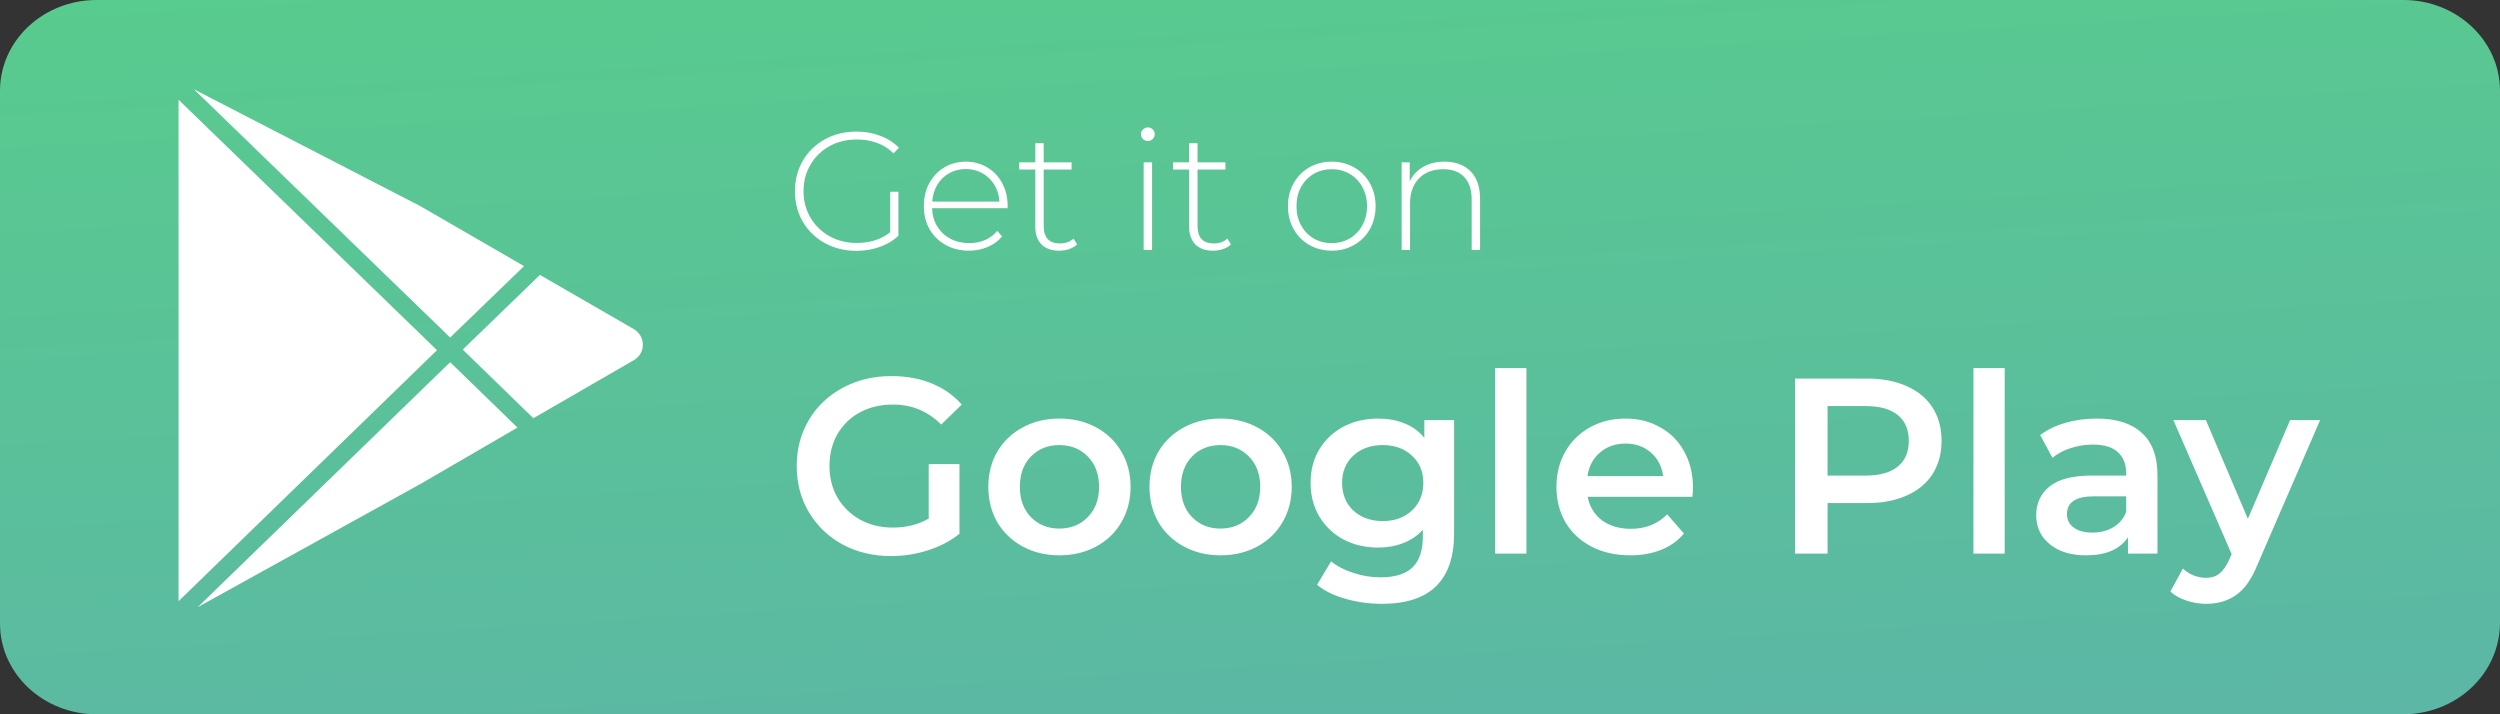
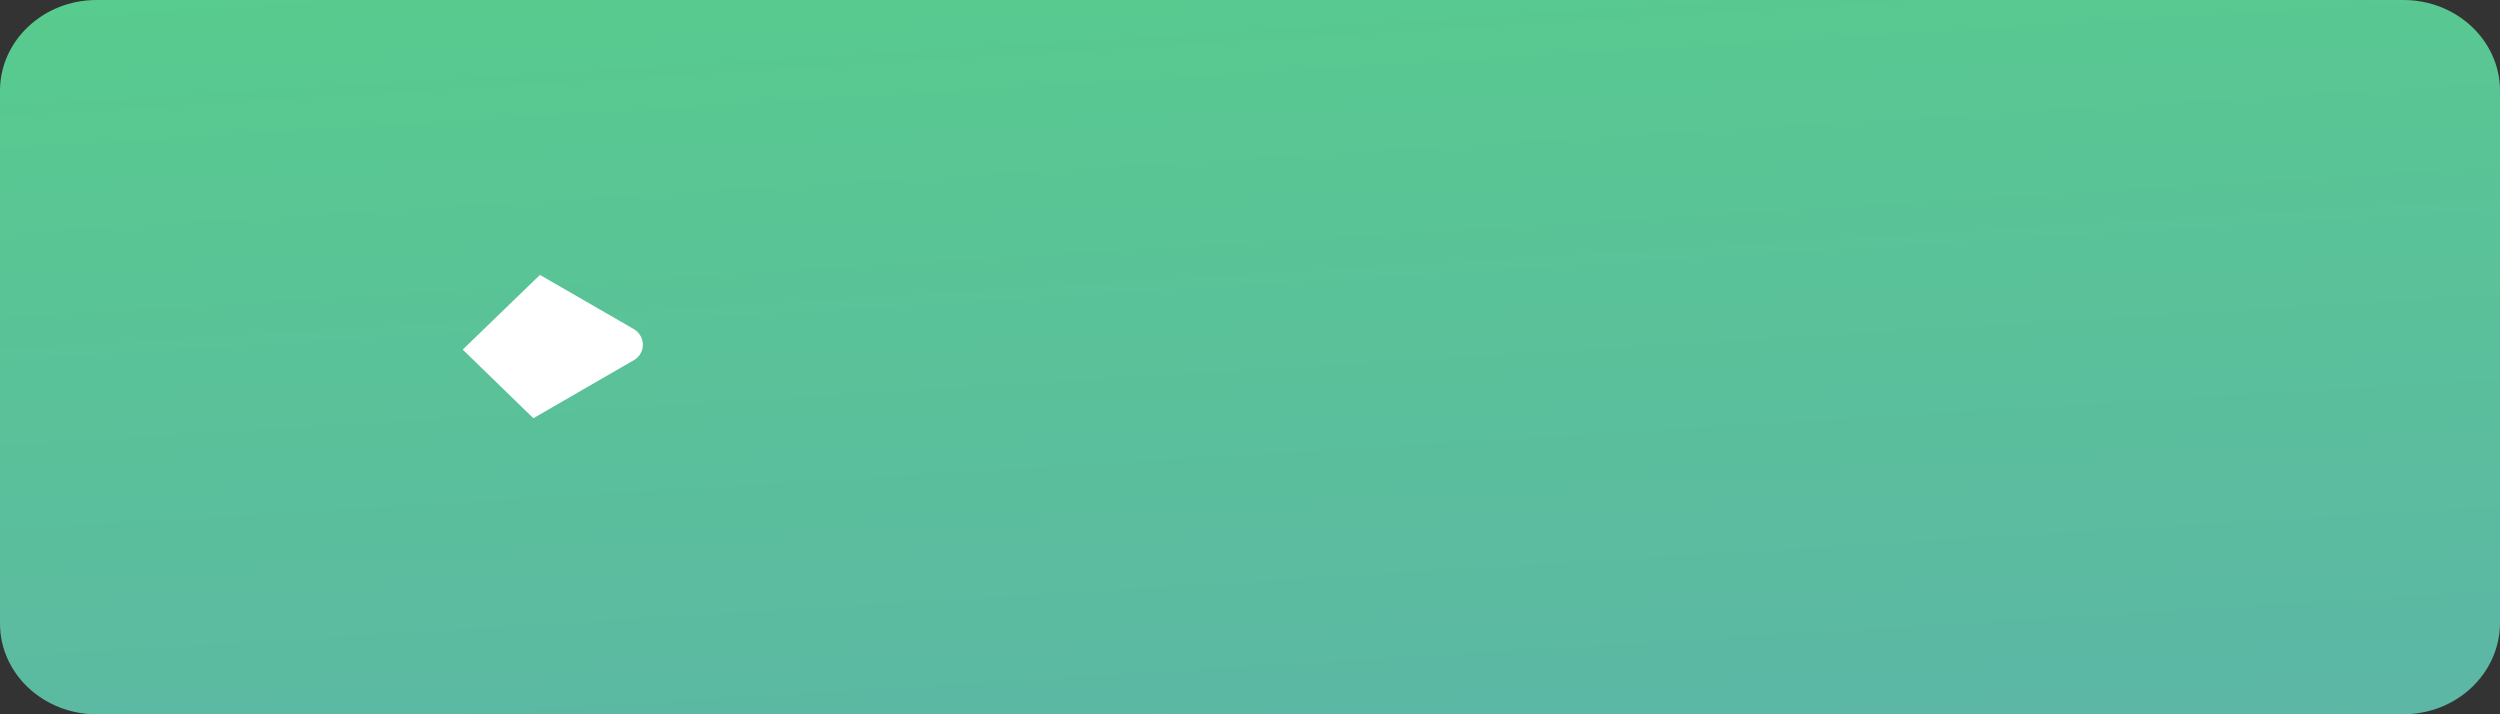
<svg xmlns="http://www.w3.org/2000/svg" width="140" height="40" viewBox="0 0 140 40" fill="none">
  <rect x="0" y="0" width="140" height="40" fill="#333333" stroke="none" />
  <path d="M134.563 40H5.406C2.423 40 0 37.723 0 34.92V5.08C0 2.277 2.423 0 5.406 0H134.594C137.577 0 140 2.277 140 5.08V34.92C139.969 37.723 137.577 40 134.563 40Z" fill="url(#paint0_linear)" />
-   <path d="M49.85 10.736H50.311V13.201C50.022 13.476 49.671 13.687 49.257 13.831C48.85 13.975 48.417 14.047 47.959 14.047C47.307 14.047 46.718 13.903 46.191 13.614C45.671 13.326 45.26 12.928 44.959 12.42C44.665 11.912 44.517 11.342 44.517 10.708C44.517 10.075 44.665 9.505 44.959 8.997C45.26 8.489 45.671 8.091 46.191 7.802C46.718 7.514 47.31 7.37 47.969 7.37C48.452 7.37 48.894 7.448 49.295 7.605C49.702 7.755 50.05 7.978 50.339 8.272L50.038 8.592C49.762 8.316 49.452 8.119 49.107 8C48.768 7.874 48.392 7.812 47.978 7.812C47.414 7.812 46.903 7.937 46.445 8.188C45.994 8.439 45.64 8.787 45.383 9.232C45.125 9.671 44.997 10.163 44.997 10.708C44.997 11.248 45.125 11.74 45.383 12.185C45.646 12.624 46.003 12.972 46.455 13.229C46.906 13.48 47.414 13.605 47.978 13.605C48.731 13.605 49.355 13.404 49.85 13.003V10.736ZM56.419 11.658H52.196C52.208 12.041 52.305 12.382 52.487 12.683C52.669 12.978 52.914 13.207 53.221 13.37C53.534 13.533 53.885 13.614 54.274 13.614C54.594 13.614 54.889 13.558 55.158 13.445C55.434 13.326 55.663 13.154 55.845 12.928L56.117 13.238C55.904 13.495 55.635 13.693 55.309 13.831C54.989 13.969 54.641 14.038 54.265 14.038C53.776 14.038 53.34 13.931 52.958 13.718C52.575 13.505 52.274 13.21 52.055 12.834C51.841 12.458 51.735 12.028 51.735 11.545C51.735 11.069 51.835 10.643 52.036 10.266C52.243 9.884 52.525 9.586 52.882 9.373C53.24 9.16 53.641 9.053 54.086 9.053C54.531 9.053 54.929 9.16 55.281 9.373C55.638 9.58 55.917 9.871 56.117 10.248C56.324 10.624 56.428 11.05 56.428 11.527L56.419 11.658ZM54.086 9.467C53.741 9.467 53.431 9.545 53.155 9.702C52.879 9.852 52.657 10.069 52.487 10.351C52.324 10.627 52.23 10.94 52.205 11.291H55.967C55.948 10.94 55.854 10.627 55.685 10.351C55.516 10.075 55.293 9.859 55.017 9.702C54.741 9.545 54.431 9.467 54.086 9.467ZM60.318 13.69C60.199 13.803 60.049 13.89 59.867 13.953C59.691 14.009 59.507 14.038 59.312 14.038C58.886 14.038 58.557 13.922 58.325 13.69C58.093 13.451 57.977 13.122 57.977 12.702V9.495H57.074V9.091H57.977V8.019H58.447V9.091H60.008V9.495H58.447V12.655C58.447 12.975 58.522 13.219 58.673 13.389C58.829 13.552 59.058 13.633 59.359 13.633C59.666 13.633 59.92 13.542 60.121 13.361L60.318 13.69ZM64.045 9.091H64.516V14H64.045V9.091ZM64.28 7.896C64.174 7.896 64.083 7.862 64.008 7.793C63.932 7.718 63.895 7.627 63.895 7.52C63.895 7.413 63.932 7.323 64.008 7.247C64.083 7.172 64.174 7.135 64.28 7.135C64.387 7.135 64.478 7.172 64.553 7.247C64.628 7.316 64.666 7.404 64.666 7.511C64.666 7.617 64.628 7.708 64.553 7.783C64.478 7.859 64.387 7.896 64.28 7.896ZM68.933 13.69C68.814 13.803 68.664 13.89 68.482 13.953C68.306 14.009 68.121 14.038 67.927 14.038C67.501 14.038 67.171 13.922 66.94 13.69C66.708 13.451 66.592 13.122 66.592 12.702V9.495H65.689V9.091H66.592V8.019H67.062V9.091H68.623V9.495H67.062V12.655C67.062 12.975 67.137 13.219 67.287 13.389C67.444 13.552 67.673 13.633 67.974 13.633C68.281 13.633 68.535 13.542 68.736 13.361L68.933 13.69ZM74.579 14.038C74.115 14.038 73.695 13.931 73.319 13.718C72.949 13.505 72.657 13.21 72.444 12.834C72.231 12.451 72.124 12.022 72.124 11.545C72.124 11.069 72.231 10.643 72.444 10.266C72.657 9.884 72.949 9.586 73.319 9.373C73.695 9.16 74.115 9.053 74.579 9.053C75.043 9.053 75.46 9.16 75.83 9.373C76.206 9.586 76.501 9.884 76.714 10.266C76.927 10.643 77.034 11.069 77.034 11.545C77.034 12.022 76.927 12.451 76.714 12.834C76.501 13.21 76.206 13.505 75.83 13.718C75.46 13.931 75.043 14.038 74.579 14.038ZM74.579 13.614C74.955 13.614 75.29 13.527 75.585 13.351C75.886 13.175 76.121 12.931 76.29 12.617C76.466 12.304 76.554 11.947 76.554 11.545C76.554 11.144 76.466 10.787 76.29 10.473C76.121 10.16 75.886 9.915 75.585 9.74C75.29 9.564 74.955 9.476 74.579 9.476C74.203 9.476 73.864 9.564 73.563 9.74C73.268 9.915 73.033 10.16 72.858 10.473C72.689 10.787 72.604 11.144 72.604 11.545C72.604 11.947 72.689 12.304 72.858 12.617C73.033 12.931 73.268 13.175 73.563 13.351C73.864 13.527 74.203 13.614 74.579 13.614ZM80.891 9.053C81.505 9.053 81.991 9.232 82.348 9.589C82.706 9.947 82.884 10.461 82.884 11.132V14H82.414V11.169C82.414 10.617 82.273 10.197 81.991 9.909C81.715 9.62 81.326 9.476 80.825 9.476C80.248 9.476 79.793 9.649 79.461 9.994C79.129 10.338 78.963 10.802 78.963 11.386V14H78.492V9.091H78.944V10.153C79.113 9.809 79.364 9.539 79.696 9.345C80.035 9.15 80.433 9.053 80.891 9.053Z" fill="white" />
-   <path d="M52.008 25.988H53.73V29.894C53.226 30.295 52.638 30.603 51.966 30.818C51.294 31.033 50.603 31.14 49.894 31.14C48.895 31.14 47.995 30.925 47.192 30.496C46.389 30.057 45.759 29.455 45.302 28.69C44.845 27.925 44.616 27.061 44.616 26.1C44.616 25.139 44.845 24.275 45.302 23.51C45.759 22.745 46.389 22.147 47.192 21.718C48.004 21.279 48.914 21.06 49.922 21.06C50.743 21.06 51.49 21.195 52.162 21.466C52.834 21.737 53.399 22.133 53.856 22.656L52.708 23.776C51.961 23.029 51.061 22.656 50.006 22.656C49.315 22.656 48.699 22.801 48.158 23.09C47.626 23.379 47.206 23.785 46.898 24.308C46.599 24.831 46.45 25.428 46.45 26.1C46.45 26.753 46.599 27.341 46.898 27.864C47.206 28.387 47.626 28.797 48.158 29.096C48.699 29.395 49.311 29.544 49.992 29.544C50.757 29.544 51.429 29.376 52.008 29.04V25.988ZM59.322 31.098C58.566 31.098 57.885 30.935 57.279 30.608C56.672 30.281 56.196 29.829 55.85 29.25C55.514 28.662 55.346 27.999 55.346 27.262C55.346 26.525 55.514 25.867 55.85 25.288C56.196 24.709 56.672 24.257 57.279 23.93C57.885 23.603 58.566 23.44 59.322 23.44C60.088 23.44 60.774 23.603 61.38 23.93C61.987 24.257 62.459 24.709 62.794 25.288C63.14 25.867 63.312 26.525 63.312 27.262C63.312 27.999 63.14 28.662 62.794 29.25C62.459 29.829 61.987 30.281 61.38 30.608C60.774 30.935 60.088 31.098 59.322 31.098ZM59.322 29.6C59.967 29.6 60.498 29.385 60.919 28.956C61.339 28.527 61.548 27.962 61.548 27.262C61.548 26.562 61.339 25.997 60.919 25.568C60.498 25.139 59.967 24.924 59.322 24.924C58.678 24.924 58.147 25.139 57.727 25.568C57.316 25.997 57.111 26.562 57.111 27.262C57.111 27.962 57.316 28.527 57.727 28.956C58.147 29.385 58.678 29.6 59.322 29.6ZM68.346 31.098C67.59 31.098 66.909 30.935 66.302 30.608C65.695 30.281 65.219 29.829 64.874 29.25C64.538 28.662 64.37 27.999 64.37 27.262C64.37 26.525 64.538 25.867 64.874 25.288C65.219 24.709 65.695 24.257 66.302 23.93C66.909 23.603 67.59 23.44 68.346 23.44C69.111 23.44 69.797 23.603 70.404 23.93C71.011 24.257 71.482 24.709 71.818 25.288C72.163 25.867 72.336 26.525 72.336 27.262C72.336 27.999 72.163 28.662 71.818 29.25C71.482 29.829 71.011 30.281 70.404 30.608C69.797 30.935 69.111 31.098 68.346 31.098ZM68.346 29.6C68.99 29.6 69.522 29.385 69.942 28.956C70.362 28.527 70.572 27.962 70.572 27.262C70.572 26.562 70.362 25.997 69.942 25.568C69.522 25.139 68.99 24.924 68.346 24.924C67.702 24.924 67.17 25.139 66.75 25.568C66.339 25.997 66.134 26.562 66.134 27.262C66.134 27.962 66.339 28.527 66.75 28.956C67.17 29.385 67.702 29.6 68.346 29.6ZM81.429 23.524V29.866C81.429 32.498 80.085 33.814 77.397 33.814C76.679 33.814 75.997 33.721 75.353 33.534C74.709 33.357 74.177 33.095 73.757 32.75L74.541 31.434C74.868 31.705 75.279 31.919 75.773 32.078C76.277 32.246 76.786 32.33 77.299 32.33C78.121 32.33 78.723 32.143 79.105 31.77C79.488 31.397 79.679 30.827 79.679 30.062V29.67C79.381 29.997 79.017 30.244 78.587 30.412C78.158 30.58 77.687 30.664 77.173 30.664C76.464 30.664 75.82 30.515 75.241 30.216C74.672 29.908 74.219 29.479 73.883 28.928C73.557 28.377 73.393 27.747 73.393 27.038C73.393 26.329 73.557 25.703 73.883 25.162C74.219 24.611 74.672 24.187 75.241 23.888C75.82 23.589 76.464 23.44 77.173 23.44C77.715 23.44 78.205 23.529 78.643 23.706C79.091 23.883 79.465 24.154 79.763 24.518V23.524H81.429ZM77.439 29.18C78.102 29.18 78.643 28.984 79.063 28.592C79.493 28.191 79.707 27.673 79.707 27.038C79.707 26.413 79.493 25.904 79.063 25.512C78.643 25.12 78.102 24.924 77.439 24.924C76.767 24.924 76.217 25.12 75.787 25.512C75.367 25.904 75.157 26.413 75.157 27.038C75.157 27.673 75.367 28.191 75.787 28.592C76.217 28.984 76.767 29.18 77.439 29.18ZM83.73 20.612H85.48V31H83.73V20.612ZM94.805 27.304C94.805 27.425 94.796 27.598 94.777 27.822H88.911C89.014 28.373 89.28 28.811 89.709 29.138C90.148 29.455 90.689 29.614 91.333 29.614C92.154 29.614 92.831 29.343 93.363 28.802L94.301 29.88C93.965 30.281 93.54 30.585 93.027 30.79C92.514 30.995 91.935 31.098 91.291 31.098C90.47 31.098 89.746 30.935 89.121 30.608C88.496 30.281 88.01 29.829 87.665 29.25C87.329 28.662 87.161 27.999 87.161 27.262C87.161 26.534 87.324 25.881 87.651 25.302C87.987 24.714 88.449 24.257 89.037 23.93C89.625 23.603 90.288 23.44 91.025 23.44C91.753 23.44 92.402 23.603 92.971 23.93C93.55 24.247 93.998 24.7 94.315 25.288C94.642 25.867 94.805 26.539 94.805 27.304ZM91.025 24.84C90.465 24.84 89.989 25.008 89.597 25.344C89.214 25.671 88.981 26.109 88.897 26.66H93.139C93.064 26.119 92.836 25.68 92.453 25.344C92.07 25.008 91.594 24.84 91.025 24.84ZM104.555 21.2C105.404 21.2 106.142 21.34 106.767 21.62C107.402 21.9 107.887 22.301 108.223 22.824C108.559 23.347 108.727 23.967 108.727 24.686C108.727 25.395 108.559 26.016 108.223 26.548C107.887 27.071 107.402 27.472 106.767 27.752C106.142 28.032 105.404 28.172 104.555 28.172H102.343V31H100.523V21.2H104.555ZM104.471 26.632C105.264 26.632 105.866 26.464 106.277 26.128C106.688 25.792 106.893 25.311 106.893 24.686C106.893 24.061 106.688 23.58 106.277 23.244C105.866 22.908 105.264 22.74 104.471 22.74H102.343V26.632H104.471ZM110.513 20.612H112.263V31H110.513V20.612ZM117.416 23.44C118.517 23.44 119.357 23.706 119.936 24.238C120.524 24.761 120.818 25.554 120.818 26.618V31H119.166V30.09C118.951 30.417 118.643 30.669 118.242 30.846C117.85 31.014 117.374 31.098 116.814 31.098C116.254 31.098 115.764 31.005 115.344 30.818C114.924 30.622 114.597 30.356 114.364 30.02C114.14 29.675 114.028 29.287 114.028 28.858C114.028 28.186 114.275 27.649 114.77 27.248C115.274 26.837 116.063 26.632 117.136 26.632H119.068V26.52C119.068 25.997 118.909 25.596 118.592 25.316C118.284 25.036 117.822 24.896 117.206 24.896C116.786 24.896 116.371 24.961 115.96 25.092C115.559 25.223 115.218 25.405 114.938 25.638L114.252 24.364C114.644 24.065 115.115 23.837 115.666 23.678C116.217 23.519 116.8 23.44 117.416 23.44ZM117.178 29.824C117.617 29.824 118.004 29.726 118.34 29.53C118.685 29.325 118.928 29.035 119.068 28.662V27.794H117.262C116.254 27.794 115.75 28.125 115.75 28.788C115.75 29.105 115.876 29.357 116.128 29.544C116.38 29.731 116.73 29.824 117.178 29.824ZM129.927 23.524L126.427 31.602C126.101 32.414 125.704 32.983 125.237 33.31C124.771 33.646 124.206 33.814 123.543 33.814C123.17 33.814 122.801 33.753 122.437 33.632C122.073 33.511 121.775 33.343 121.541 33.128L122.241 31.84C122.409 31.999 122.605 32.125 122.829 32.218C123.063 32.311 123.296 32.358 123.529 32.358C123.837 32.358 124.089 32.279 124.285 32.12C124.491 31.961 124.677 31.695 124.845 31.322L124.971 31.028L121.709 23.524H123.529L125.881 29.054L128.247 23.524H129.927Z" fill="white" />
  <path d="M35.51 18.439L30.236 15.395L25.913 19.577L29.868 23.421L35.51 20.161C35.816 19.977 36 19.669 36 19.3C36 18.962 35.816 18.624 35.51 18.439Z" fill="white" />
-   <path d="M29.347 14.903L23.552 11.551L10.859 5L25.208 18.901L29.347 14.903Z" fill="white" />
-   <path d="M11.073 34L23.583 27.08L28.979 23.943L25.208 20.283L11.073 34Z" fill="white" />
-   <path d="M10 5.586V33.665L24.472 19.61L10 5.586Z" fill="white" />
  <defs>
    <linearGradient id="paint0_linear" x1="-312.667" y1="201.667" x2="-325.231" y2="-6.481" gradientUnits="userSpaceOnUse">
      <stop stop-color="#667EEA" />
      <stop offset="1" stop-color="#56D680" />
    </linearGradient>
  </defs>
</svg>